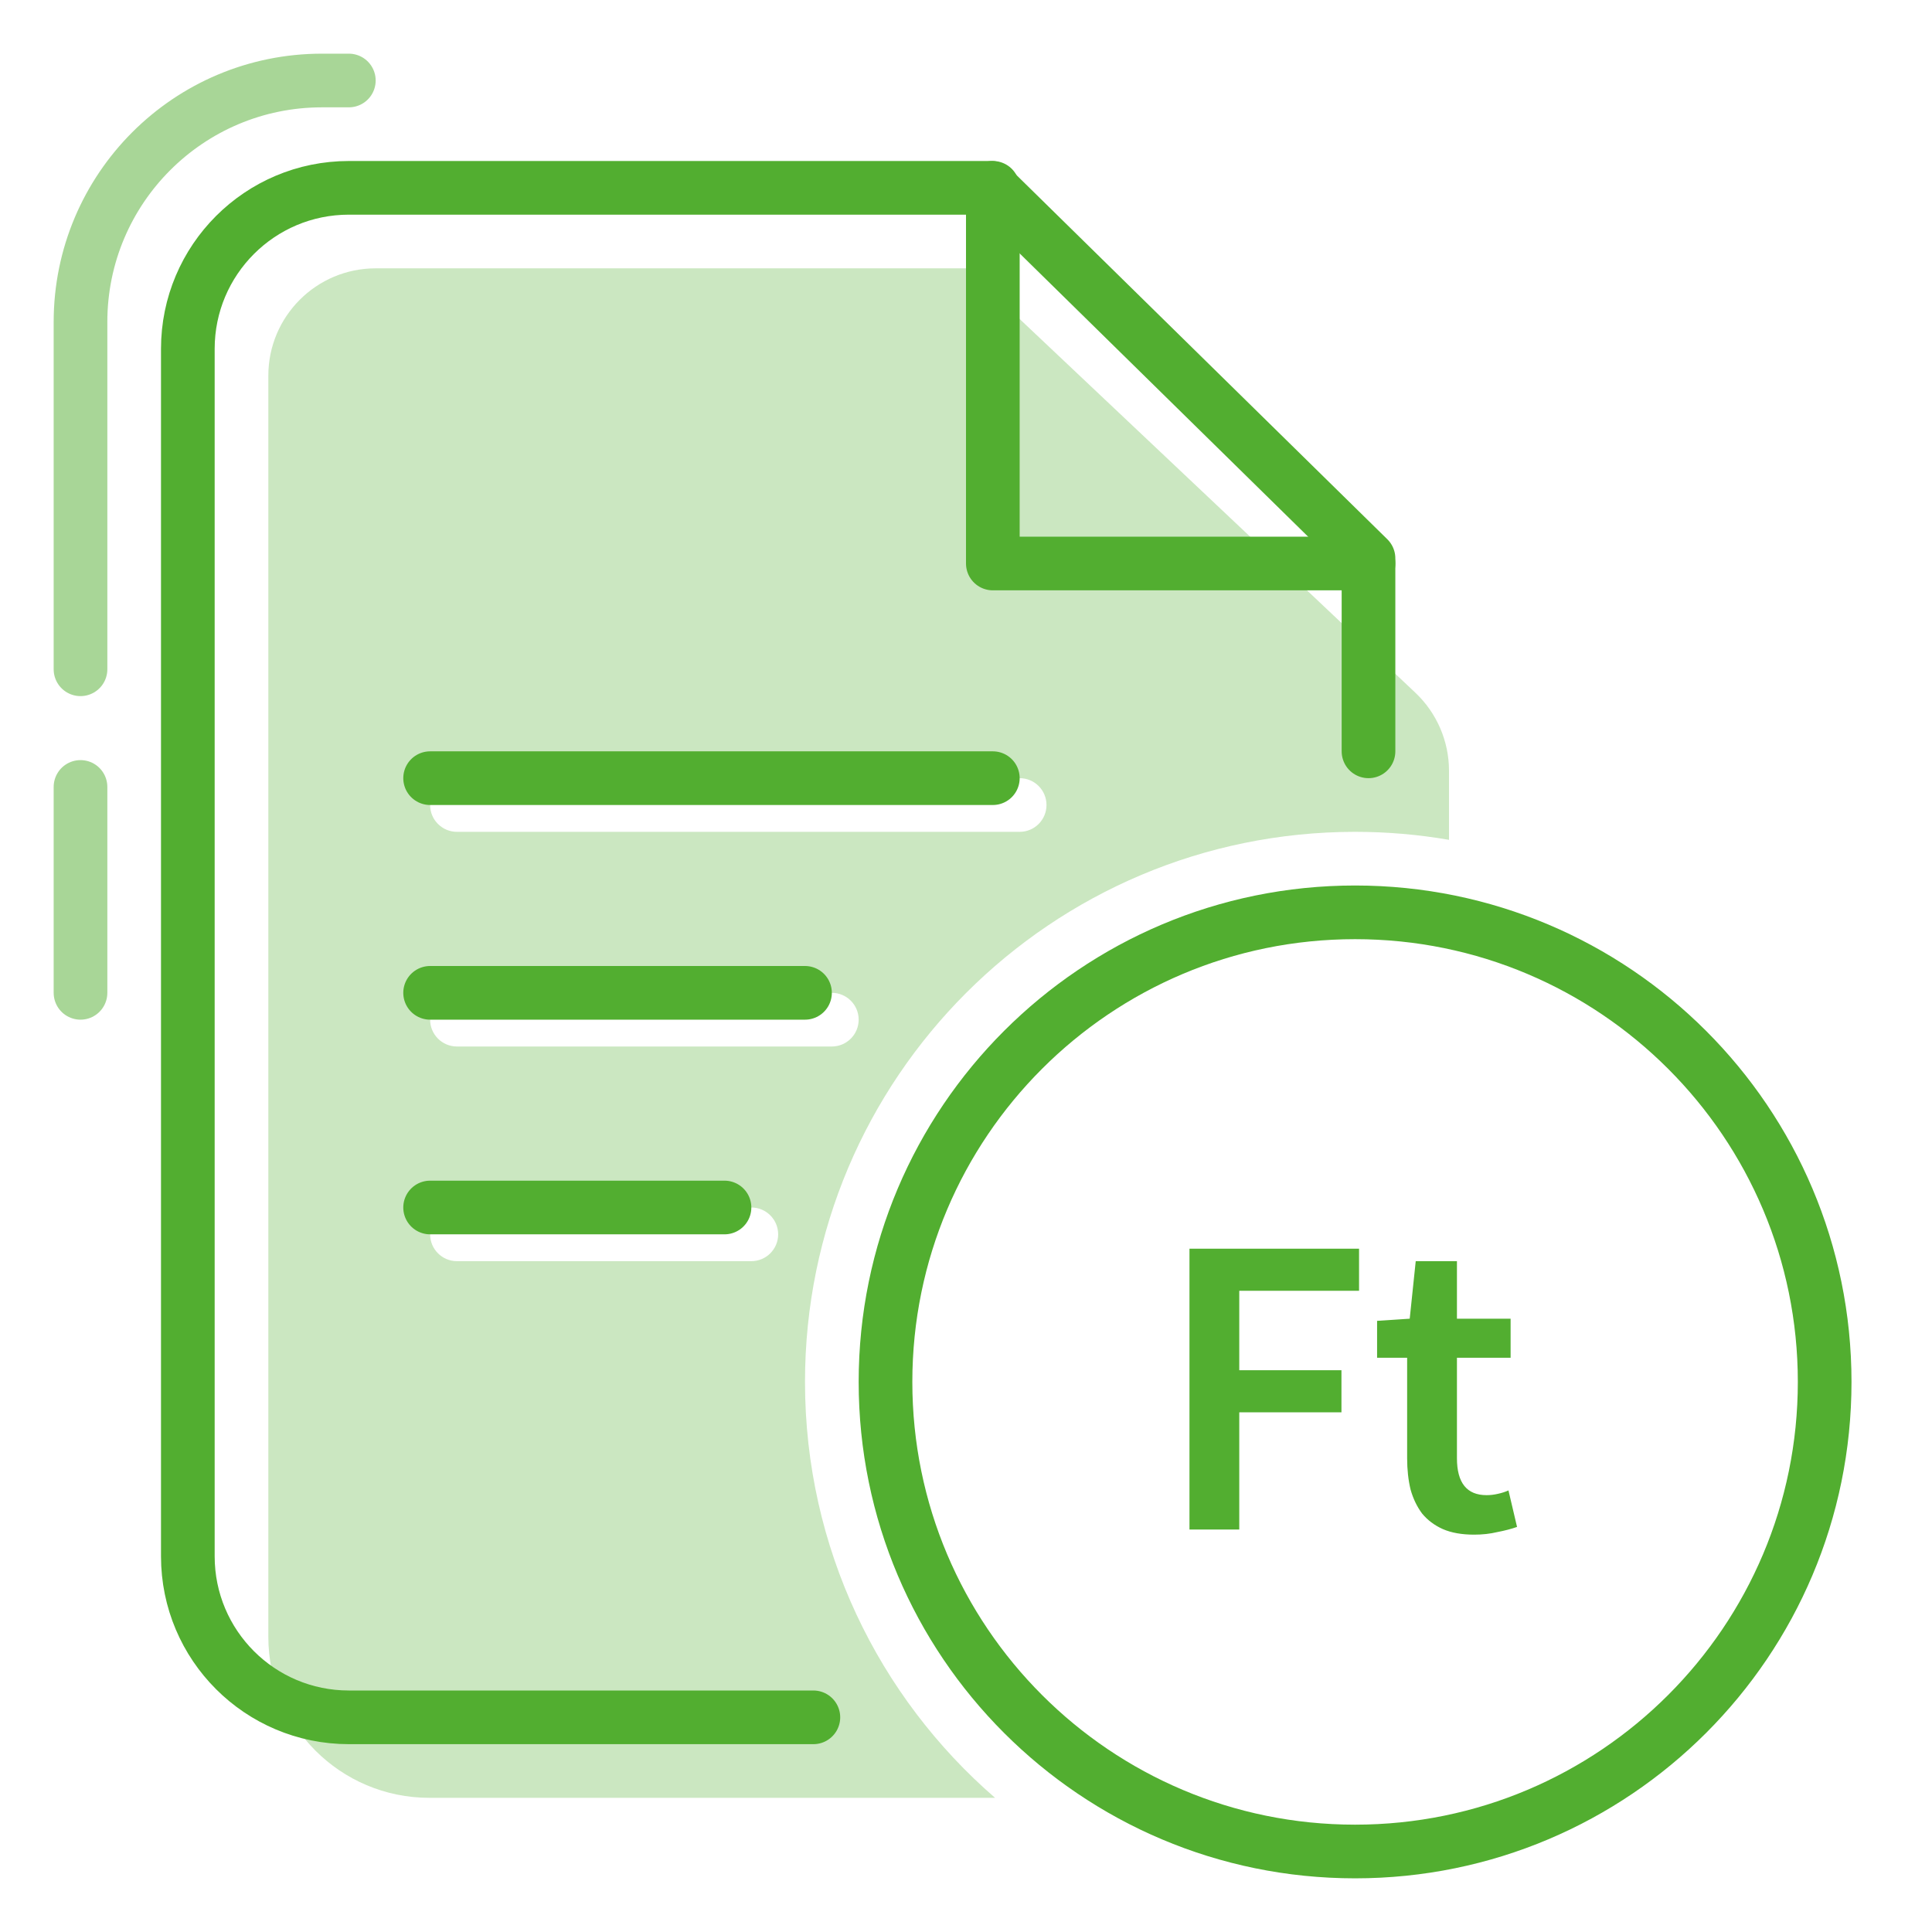
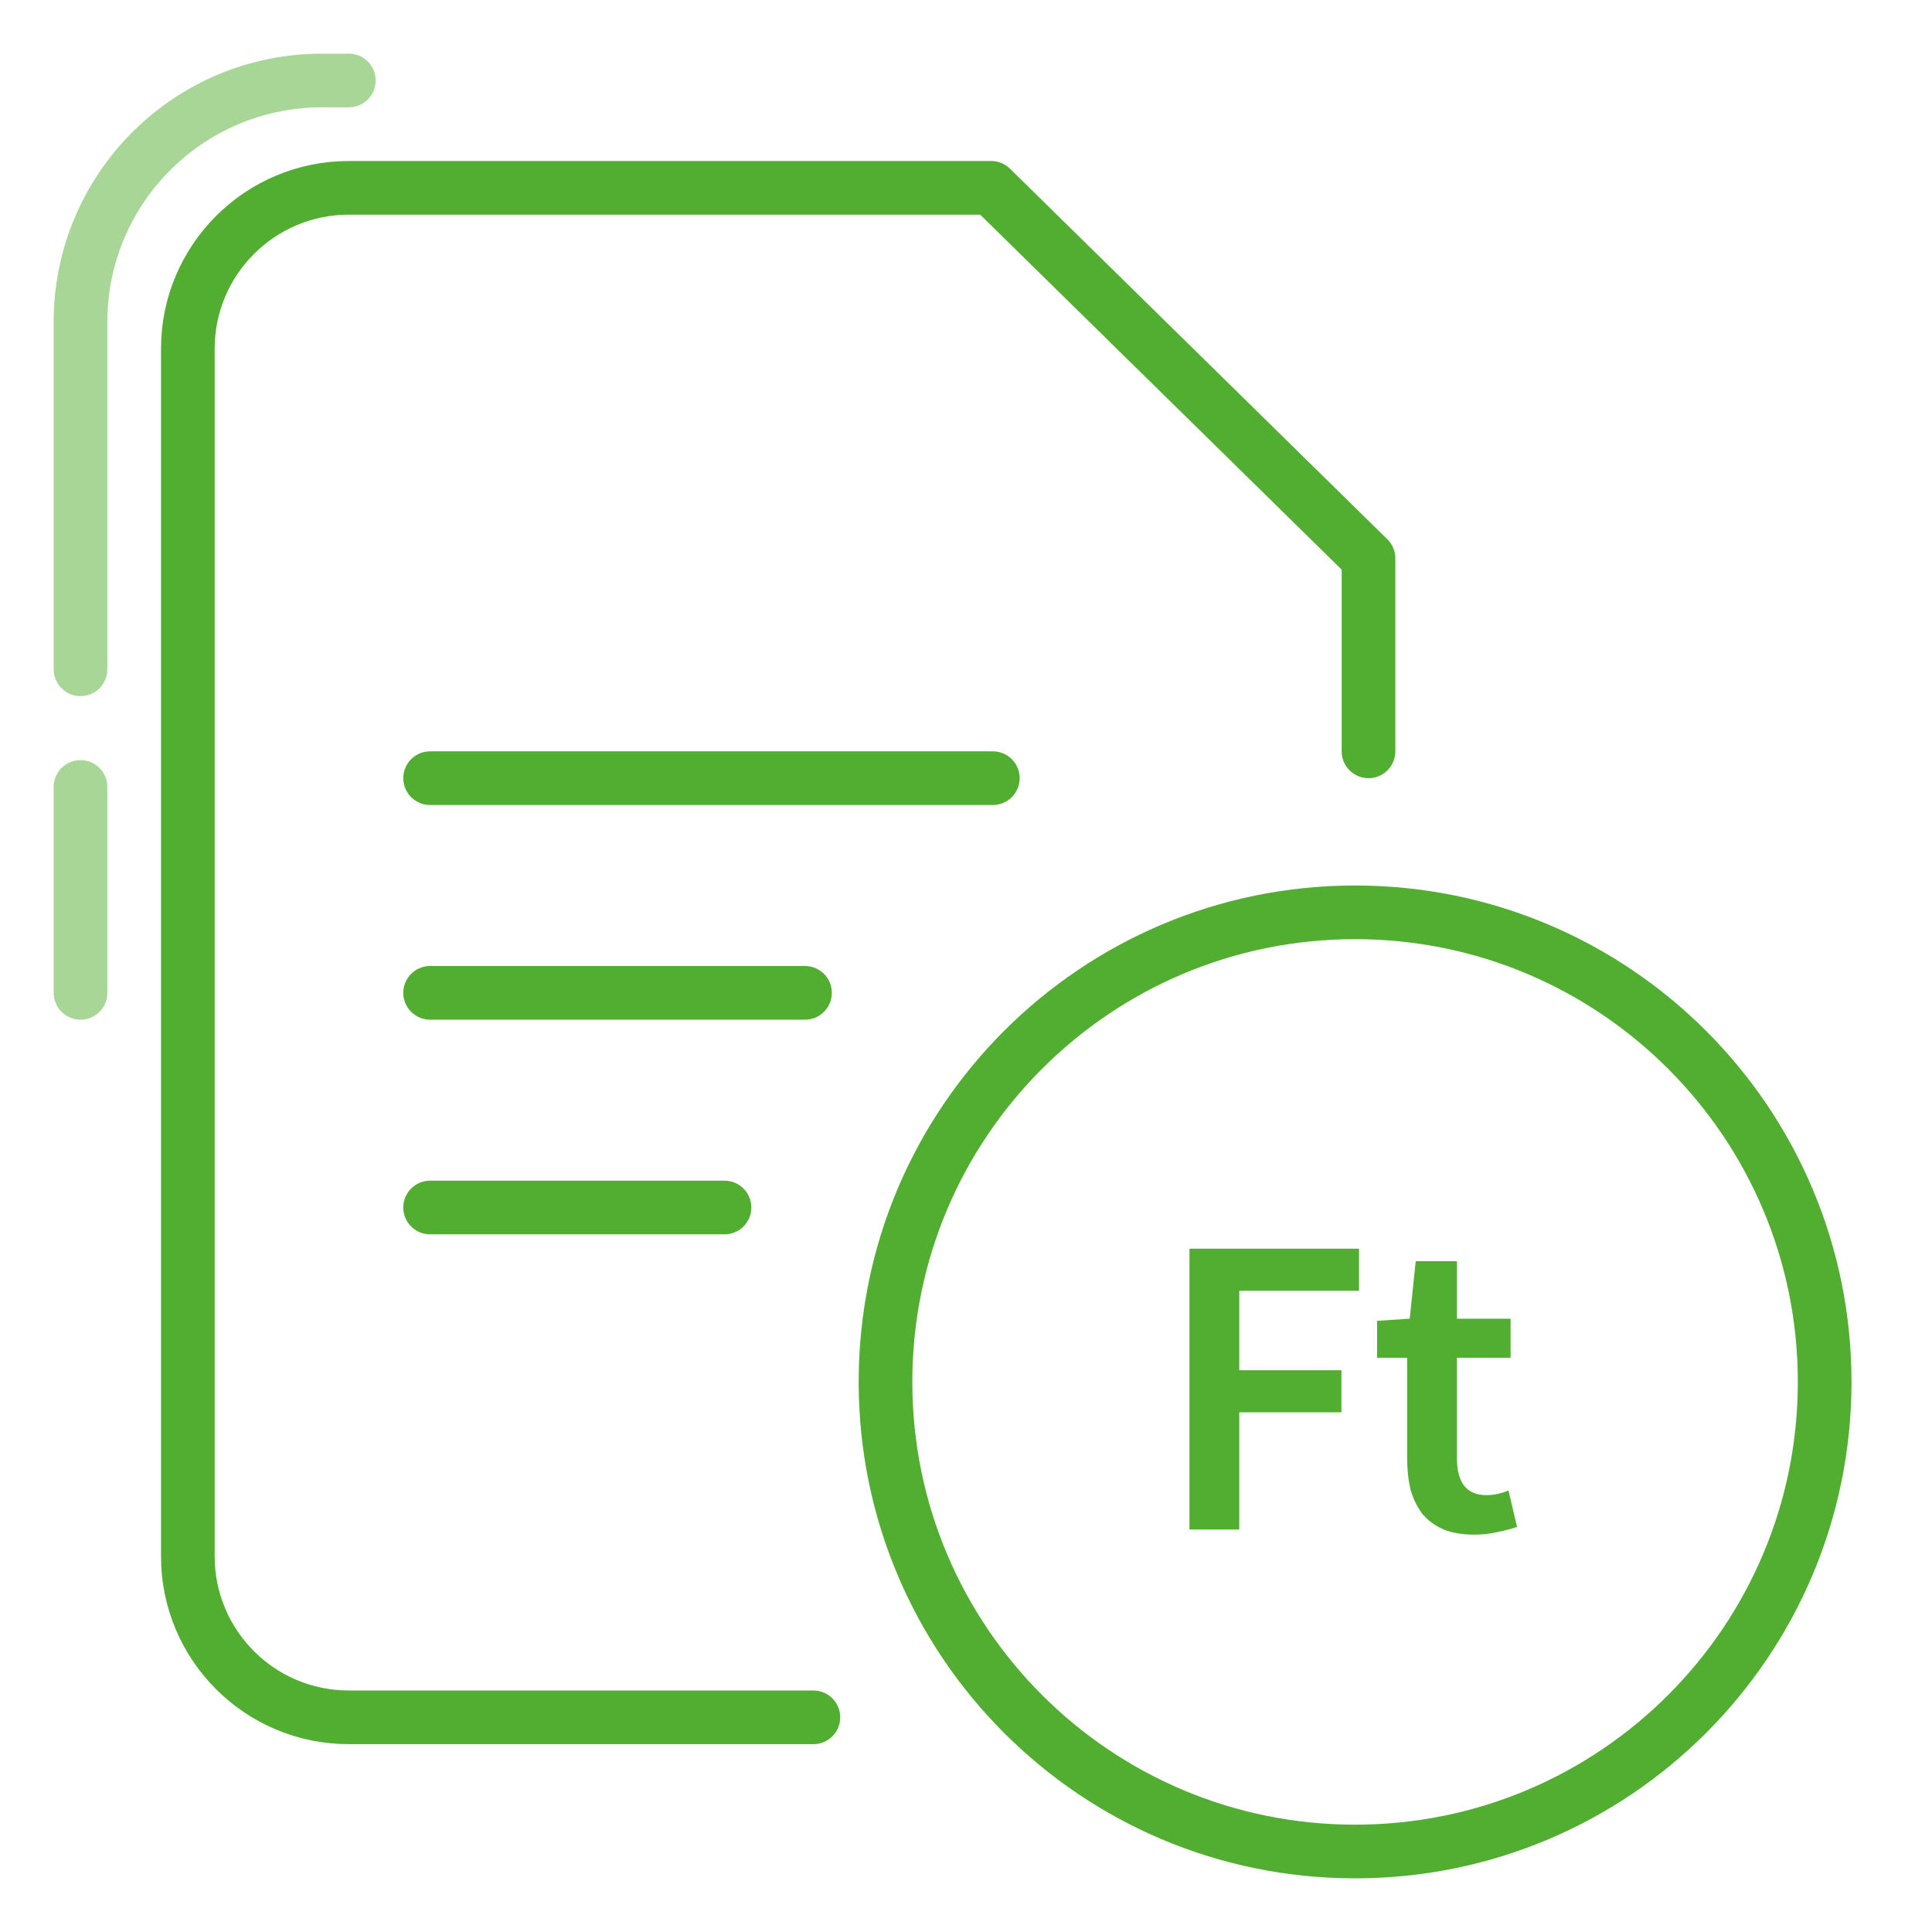
<svg xmlns="http://www.w3.org/2000/svg" width="72" height="72" viewBox="0 0 72 72" fill="none">
-   <path opacity="0.3" fill-rule="evenodd" clip-rule="evenodd" d="M16 67C12.686 67 10 64.314 10 61V14C10 11.791 11.791 10 14 10H36L52.747 25.816C53.547 26.572 54 27.624 54 28.724V31.298C52.863 31.102 51.693 31 50.5 31C39.178 31 30 40.178 30 51.5C30 57.691 32.745 63.241 37.083 67H16ZM16.029 30C16.029 29.448 16.477 29 17.029 29H38C38.553 29 39 29.448 39 30C39 30.552 38.553 31 38 31H17.029C16.477 31 16.029 30.552 16.029 30ZM17.029 37C16.477 37 16.029 37.448 16.029 38C16.029 38.552 16.477 39 17.029 39H31C31.552 39 32 38.552 32 38C32 37.448 31.552 37 31 37H17.029ZM16.029 46C16.029 45.448 16.477 45 17.029 45H28C28.552 45 29 45.448 29 46C29 46.552 28.552 47 28 47H17.029C16.477 47 16.029 46.552 16.029 46Z" fill="#52AE30" />
  <path fill-rule="evenodd" clip-rule="evenodd" d="M50.5 69C60.165 69 68 61.165 68 51.5C68 41.835 60.165 34 50.5 34C40.835 34 33 41.835 33 51.5C33 61.165 40.835 69 50.5 69Z" stroke="#52AE30" stroke-width="2" stroke-linecap="round" stroke-linejoin="round" />
  <path d="M44.328 46.536H50.648V48.104H46.184V51.064H49.992V52.632H46.184V57H44.328V46.536ZM52.44 50.6H51.32V49.224L52.536 49.144L52.76 47H54.296V49.144H56.296V50.6H54.296V54.344C54.296 55.261 54.664 55.72 55.4 55.72C55.539 55.72 55.677 55.704 55.816 55.672C55.965 55.64 56.099 55.597 56.216 55.544L56.536 56.904C56.323 56.979 56.077 57.043 55.8 57.096C55.533 57.16 55.245 57.192 54.936 57.192C54.477 57.192 54.088 57.123 53.768 56.984C53.459 56.845 53.203 56.653 53 56.408C52.808 56.152 52.664 55.853 52.568 55.512C52.483 55.16 52.44 54.771 52.44 54.344V50.6Z" fill="#52AE30" />
  <path d="M16.029 29H37" stroke="#52AE30" stroke-width="2" stroke-linecap="round" stroke-linejoin="round" />
  <path d="M16.029 37H30" stroke="#52AE30" stroke-width="2" stroke-linecap="round" stroke-linejoin="round" />
  <path d="M16.029 45H27" stroke="#52AE30" stroke-width="2" stroke-linecap="round" stroke-linejoin="round" />
  <path d="M30.312 64H13C9.686 64 7 61.314 7 58V13C7 9.686 9.686 7 13 7H36.938L51 20.809V28" stroke="#52AE30" stroke-width="2" stroke-linecap="round" stroke-linejoin="round" />
  <path opacity="0.5" d="M3 37V29.327M3 24.942V12C3 7.029 7.029 3 12 3L13 3" stroke="#52AE30" stroke-width="2" stroke-linecap="round" />
-   <path d="M37 7V21H51" stroke="#52AE30" stroke-width="2" stroke-linecap="round" stroke-linejoin="round" />
</svg>